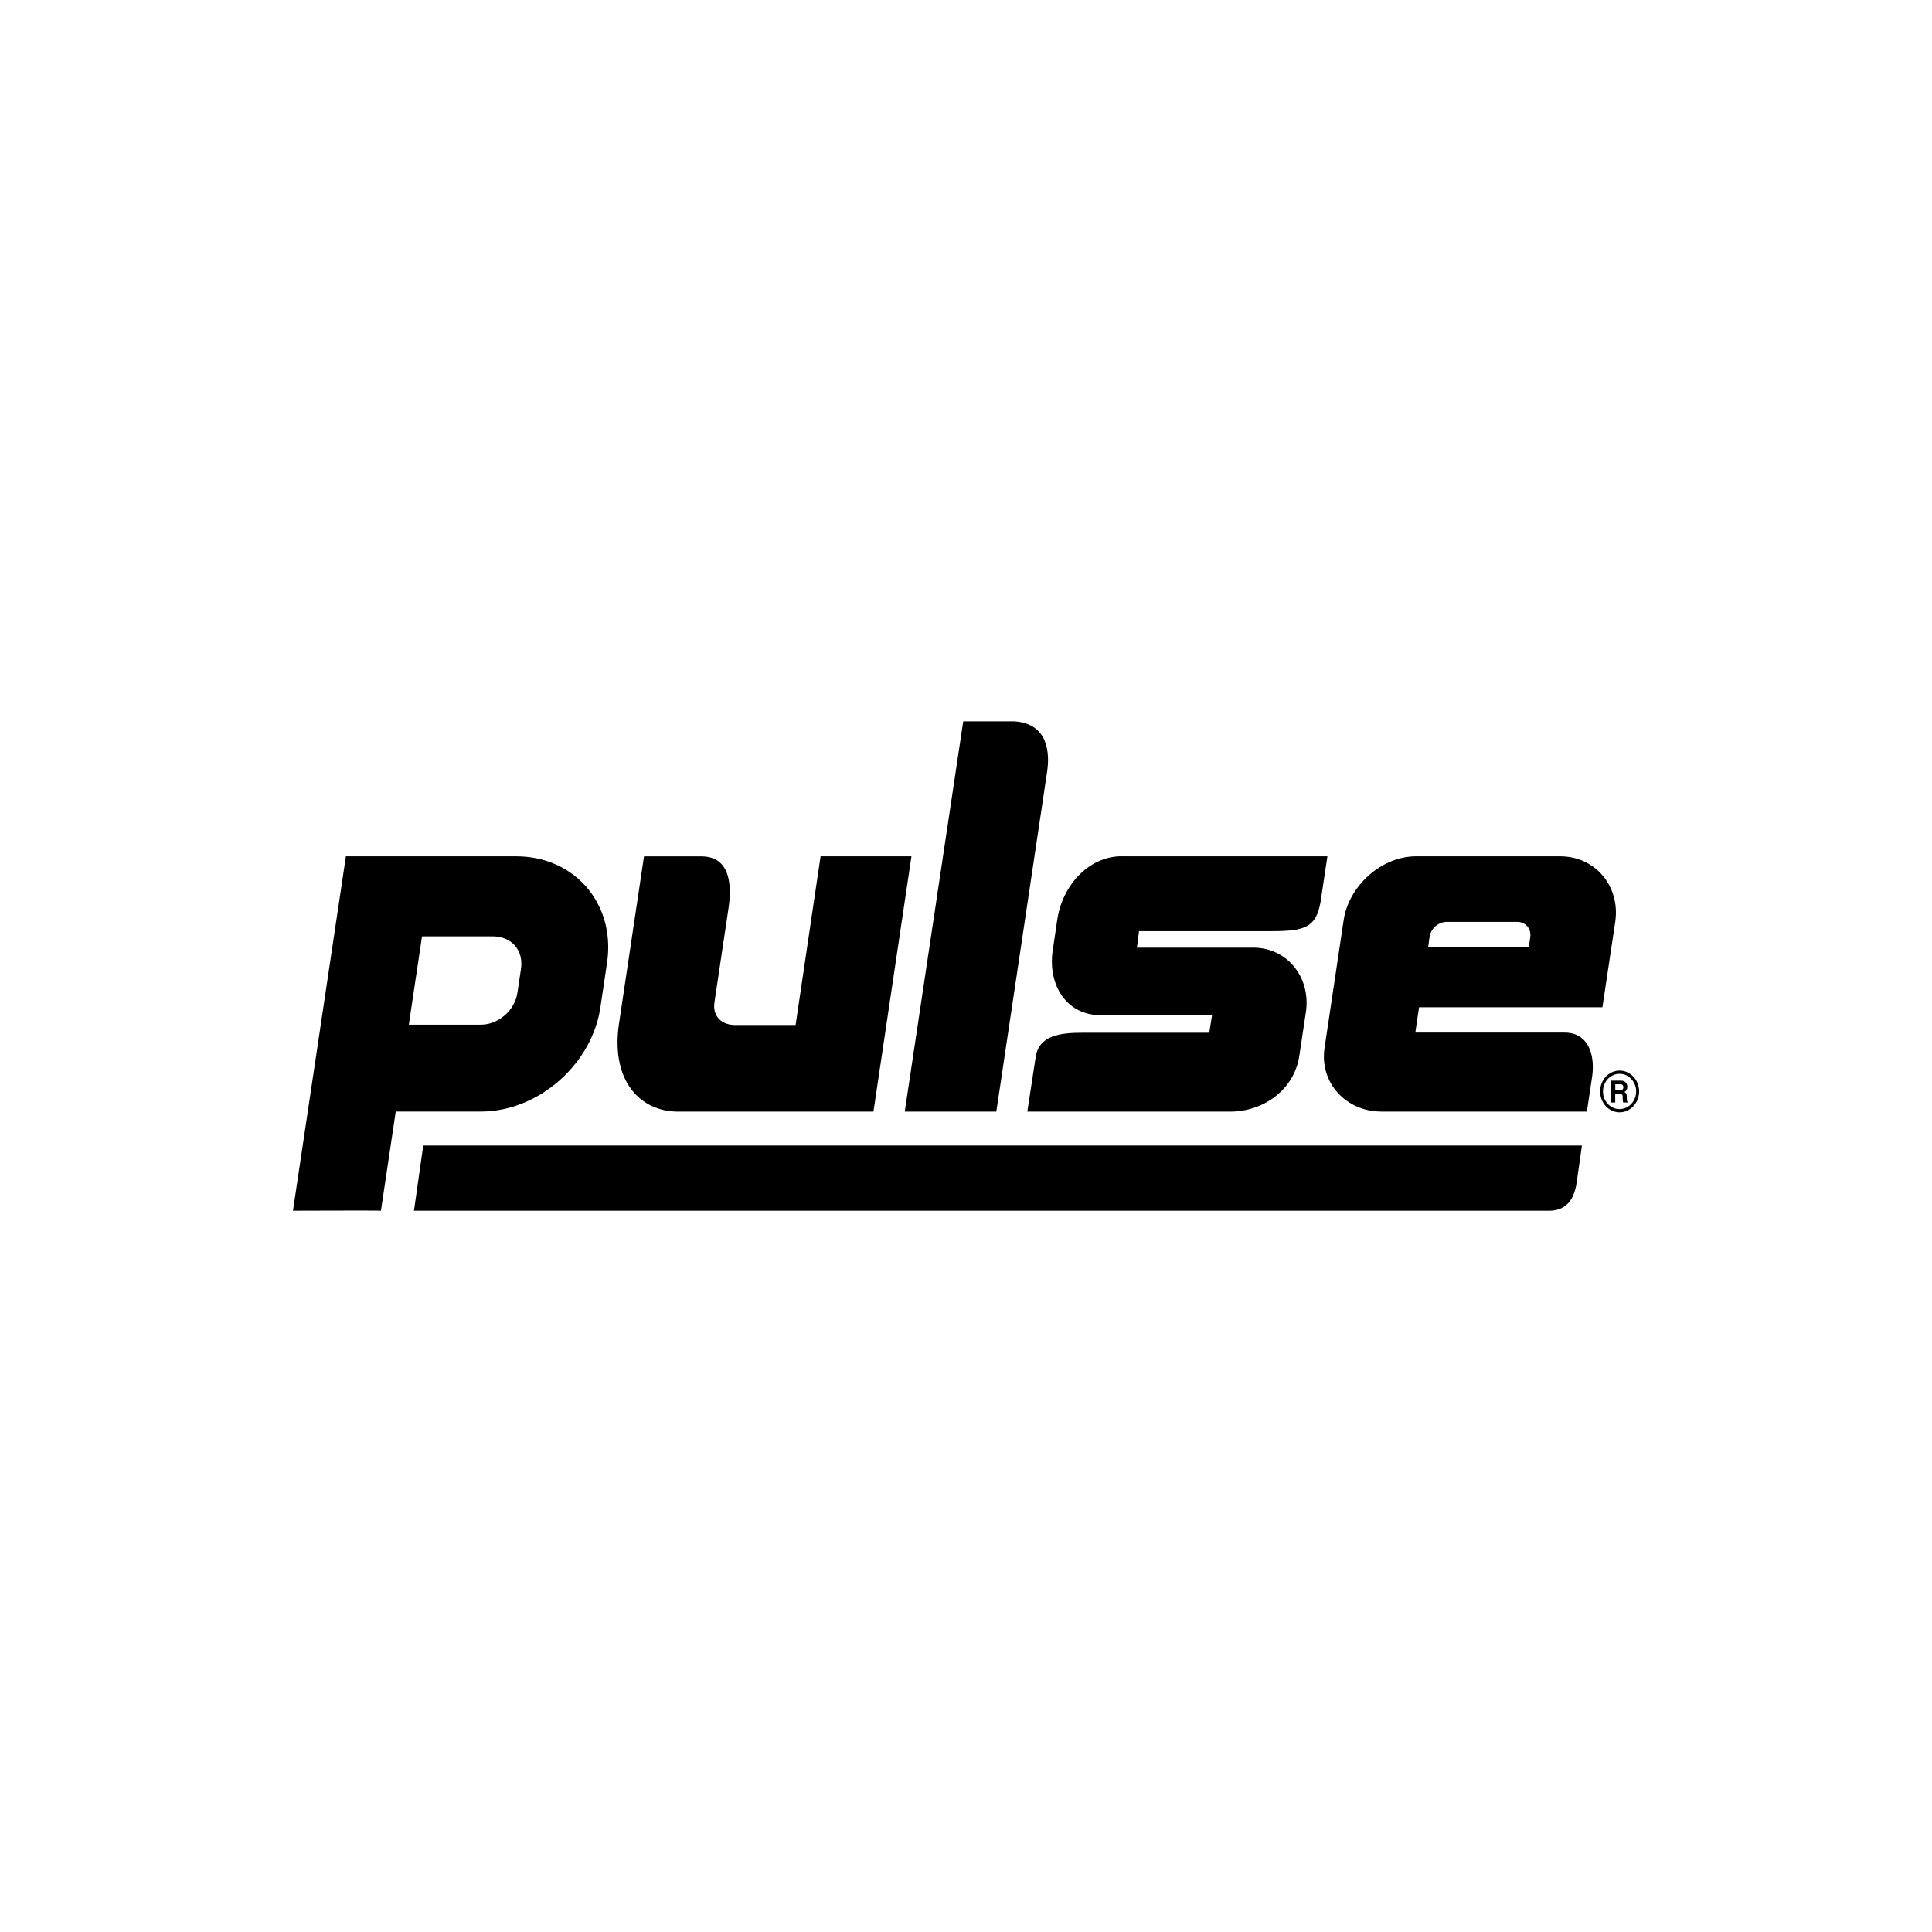
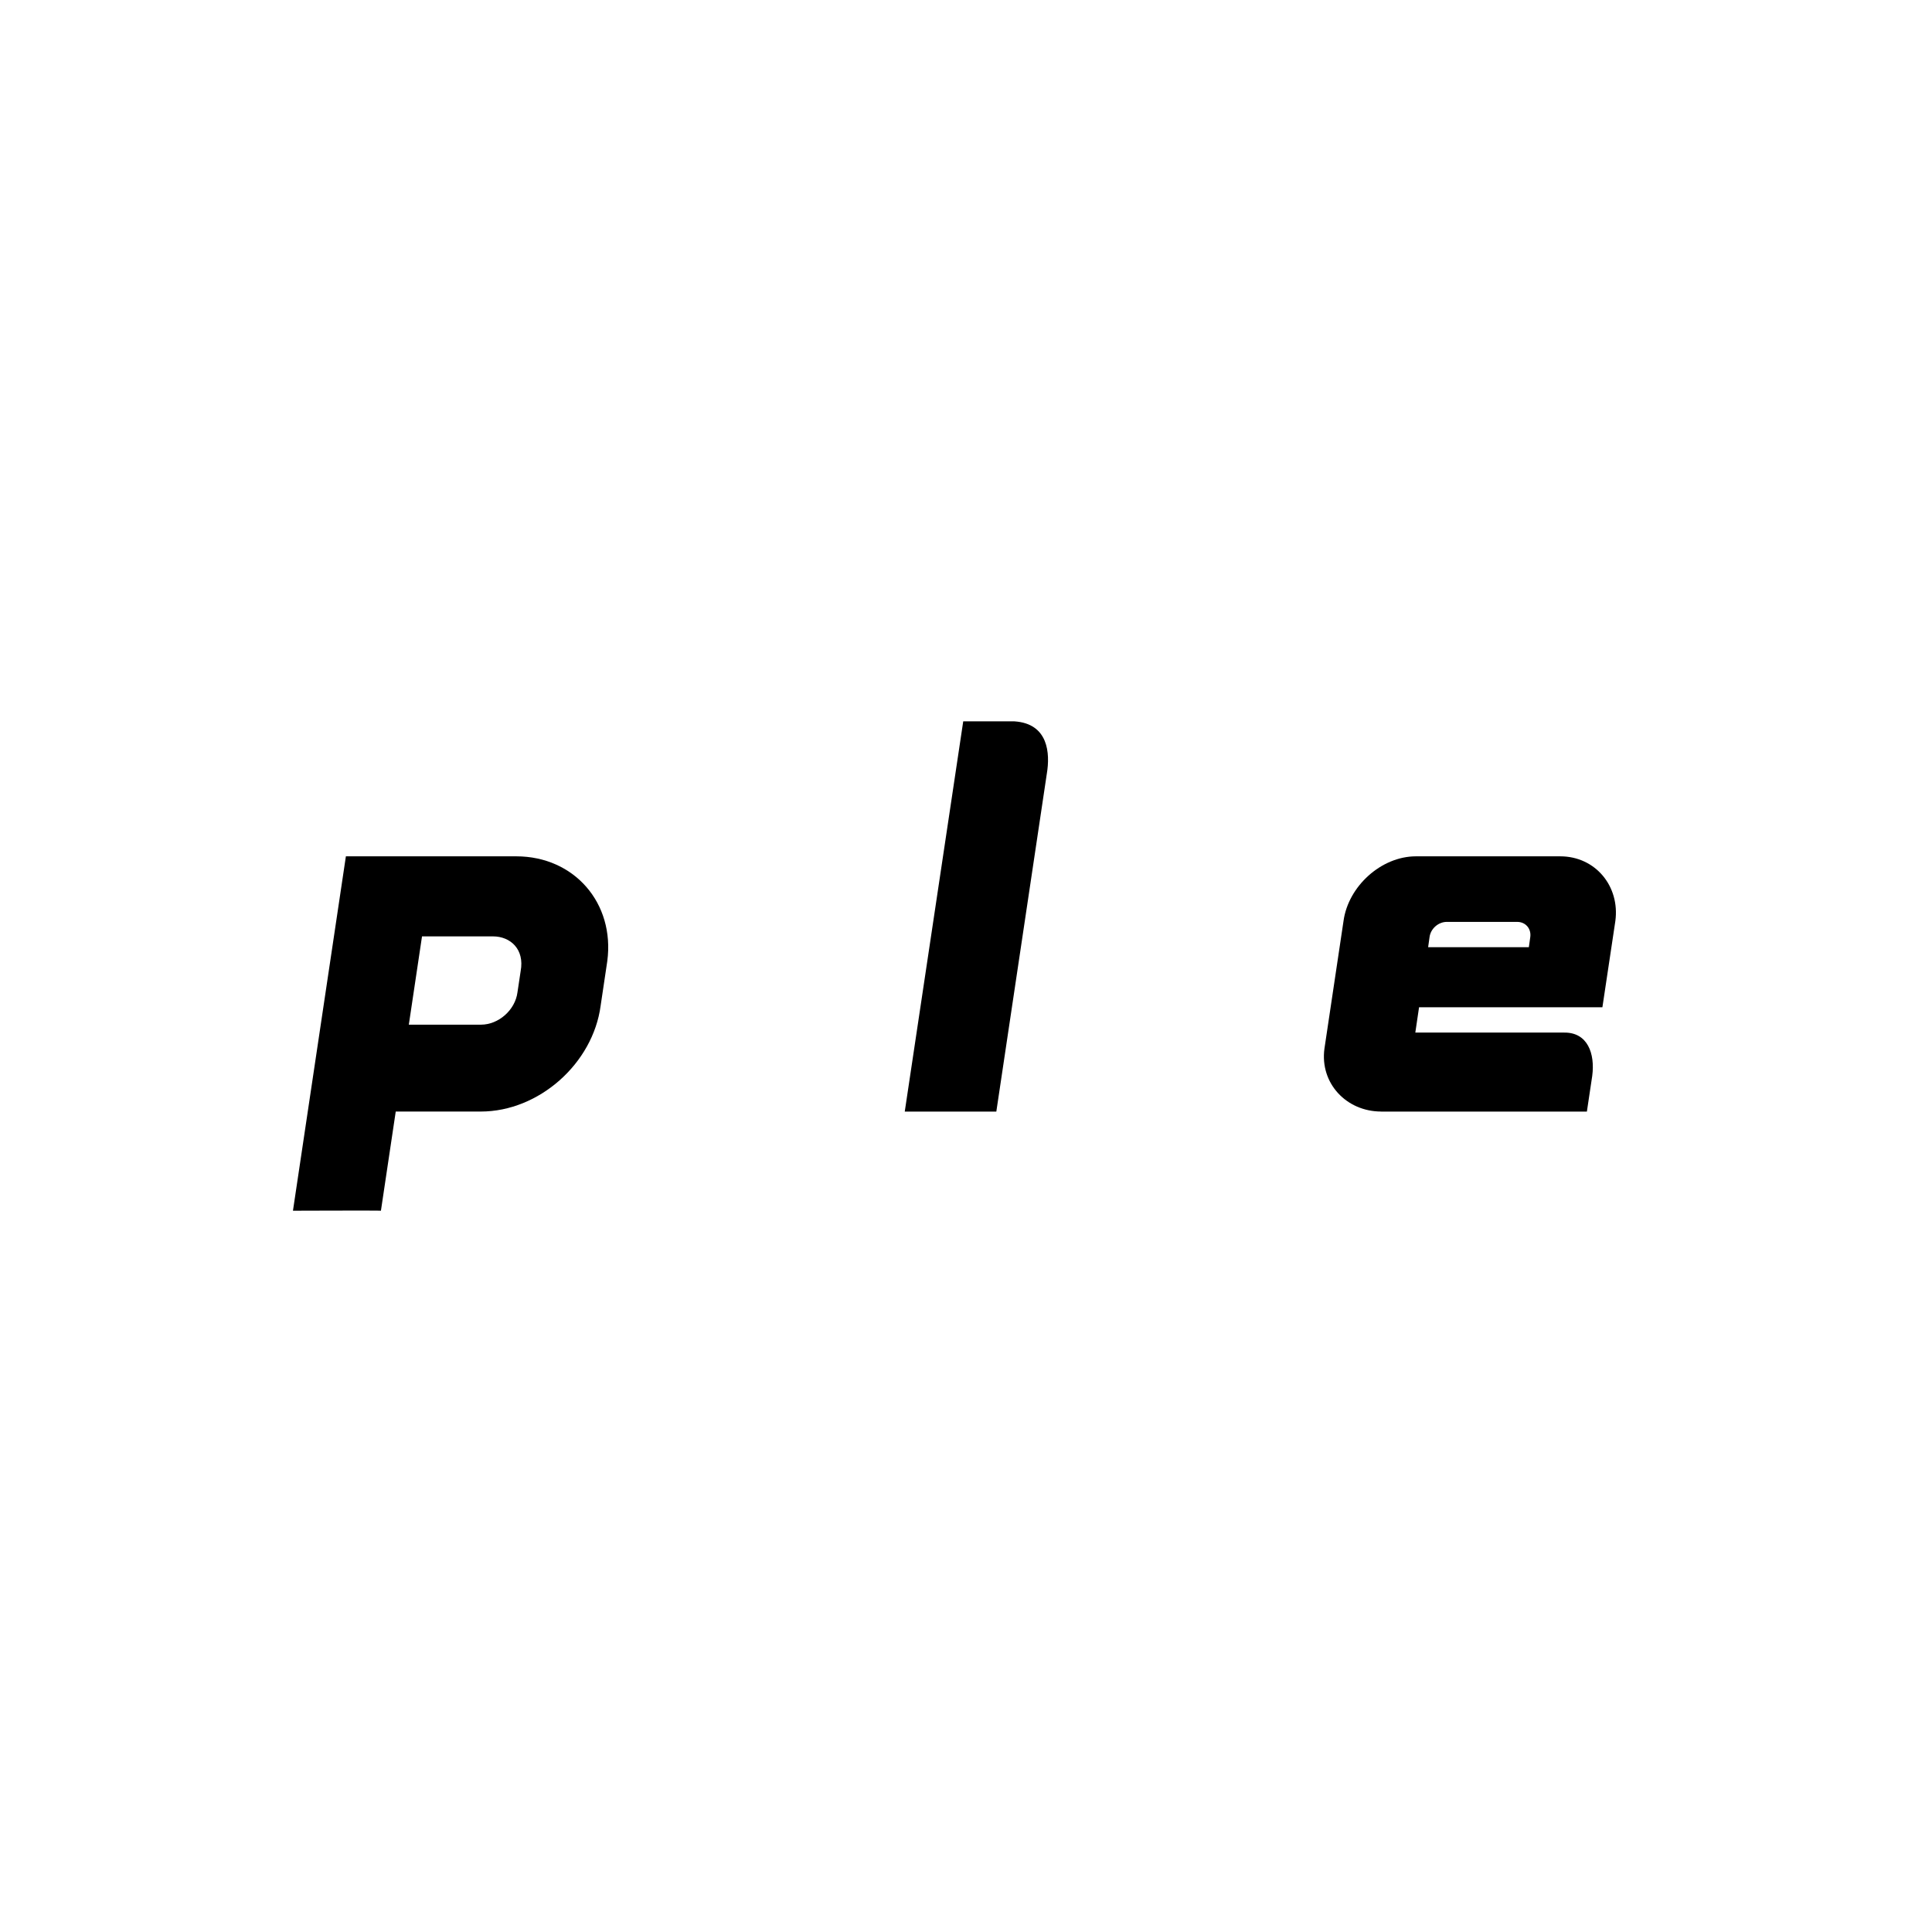
<svg xmlns="http://www.w3.org/2000/svg" id="svg824" version="1.1" viewBox="0 0 300 300">
  <defs>
    <style>
      .st0 {
        fill-rule: evenodd;
      }
    </style>
  </defs>
  <g id="g830">
    <g id="g832">
      <g id="g834">
        <g id="g840">
          <path id="path842" class="st0" d="M154.71,172.6l7.84-52.46c.53-3.16.25-7.79-5.05-8.13h-7.93l-9.08,60.6h14.23" />
        </g>
        <g id="g844">
-           <path id="path846" class="st0" d="M135.63,172.6l5.9-39.63h-14.11l-3.88,26.19h-9.44c-1.91,0-3.53-1.24-3.15-3.59l2.15-14.38c.45-2.92.7-8.18-4.15-8.21h-8.95l-3.92,26.21c-1.19,8.77,3.4,13.42,9.21,13.42h30.35" />
-         </g>
+           </g>
        <g id="g848">
-           <path id="path850" class="st0" d="M250.82,169.27v-.91h.8c.38,0,.45.26.45.45,0,.33-.17.46-.5.46h-.76.01ZM250.18,171.19h.63v-1.33h.66c.48,0,.5.18.5.64,0,.36.02.53.07.69h.71v-.09c-.14-.06-.14-.18-.14-.68,0-.63-.15-.74-.4-.86.31-.1.48-.44.48-.8,0-.3-.15-.96-.97-.96h-1.56v3.4h.01ZM251.49,172.22c-1.42,0-2.58-1.21-2.58-2.73s1.13-2.74,2.57-2.75c1.42,0,2.58,1.23,2.58,2.73s-1.15,2.74-2.57,2.75M251.49,172.72c1.67,0,3.03-1.47,3.03-3.25s-1.36-3.24-3.04-3.23c-1.67,0-3.03,1.46-3.01,3.25,0,1.79,1.36,3.24,3.04,3.23" />
-         </g>
+           </g>
        <g id="g852">
          <path id="path854" class="st0" d="M63.47,159.11h11.21c2.74,0,5.31-2.27,5.67-5.01l.5-3.33c.62-3.35-1.57-5.37-4.31-5.37h-11.01l-2.05,13.72h-.01ZM61.45,172.6l-2.3,15.4c-.15-.05-13.66,0-13.66,0l8.22-55.03h26.45c9.01,0,15.33,7.27,14.14,16.27l-1.03,6.9c-1.19,9.01-9.6,16.46-18.61,16.46h-13.21.01Z" />
        </g>
        <g id="g856">
          <path id="path858" d="M237.4,147.08l.22-1.57c.18-1.31-.73-2.36-2.03-2.36h-10.93c-1.31,0-2.51,1.05-2.68,2.36l-.22,1.57h15.65-.01ZM214.47,172.6c-5.4,0-9.55-4.39-8.81-9.78l2.96-19.8c.73-5.4,5.86-10.05,11.25-10.05h22.4c5.47,0,9.29,4.65,8.56,10.05l-2.01,13.39h-28.47l-.58,3.93h23.15c3.59-.03,4.78,3.24,4.32,6.73l-.83,5.54h-31.95" />
        </g>
        <g id="g860">
-           <path id="path862" d="M64.28,188l1.44-10.12h179.92l-.84,5.9c-.45,2.86-1.93,4.22-4.24,4.22H64.28" />
-         </g>
+           </g>
        <g id="g864">
-           <path id="path866" d="M174.17,132.96c-5.07,0-9.2,4.47-10,9.86l-.73,4.94c-.69,5.2,2.12,9.59,6.94,9.86h17.83l-.44,2.74h-19.58c-3.52,0-6.94.36-7.39,3.91l-1.28,8.34h31.51c5.19,0,10.04-3.45,10.75-8.82l1.02-6.77c.71-5.37-2.99-9.87-8.18-9.87h-18.08l.33-2.56h20.65c5.2,0,6.82-.64,7.53-4.5l1.07-7.12h-31.94Z" />
-         </g>
+           </g>
      </g>
    </g>
  </g>
</svg>